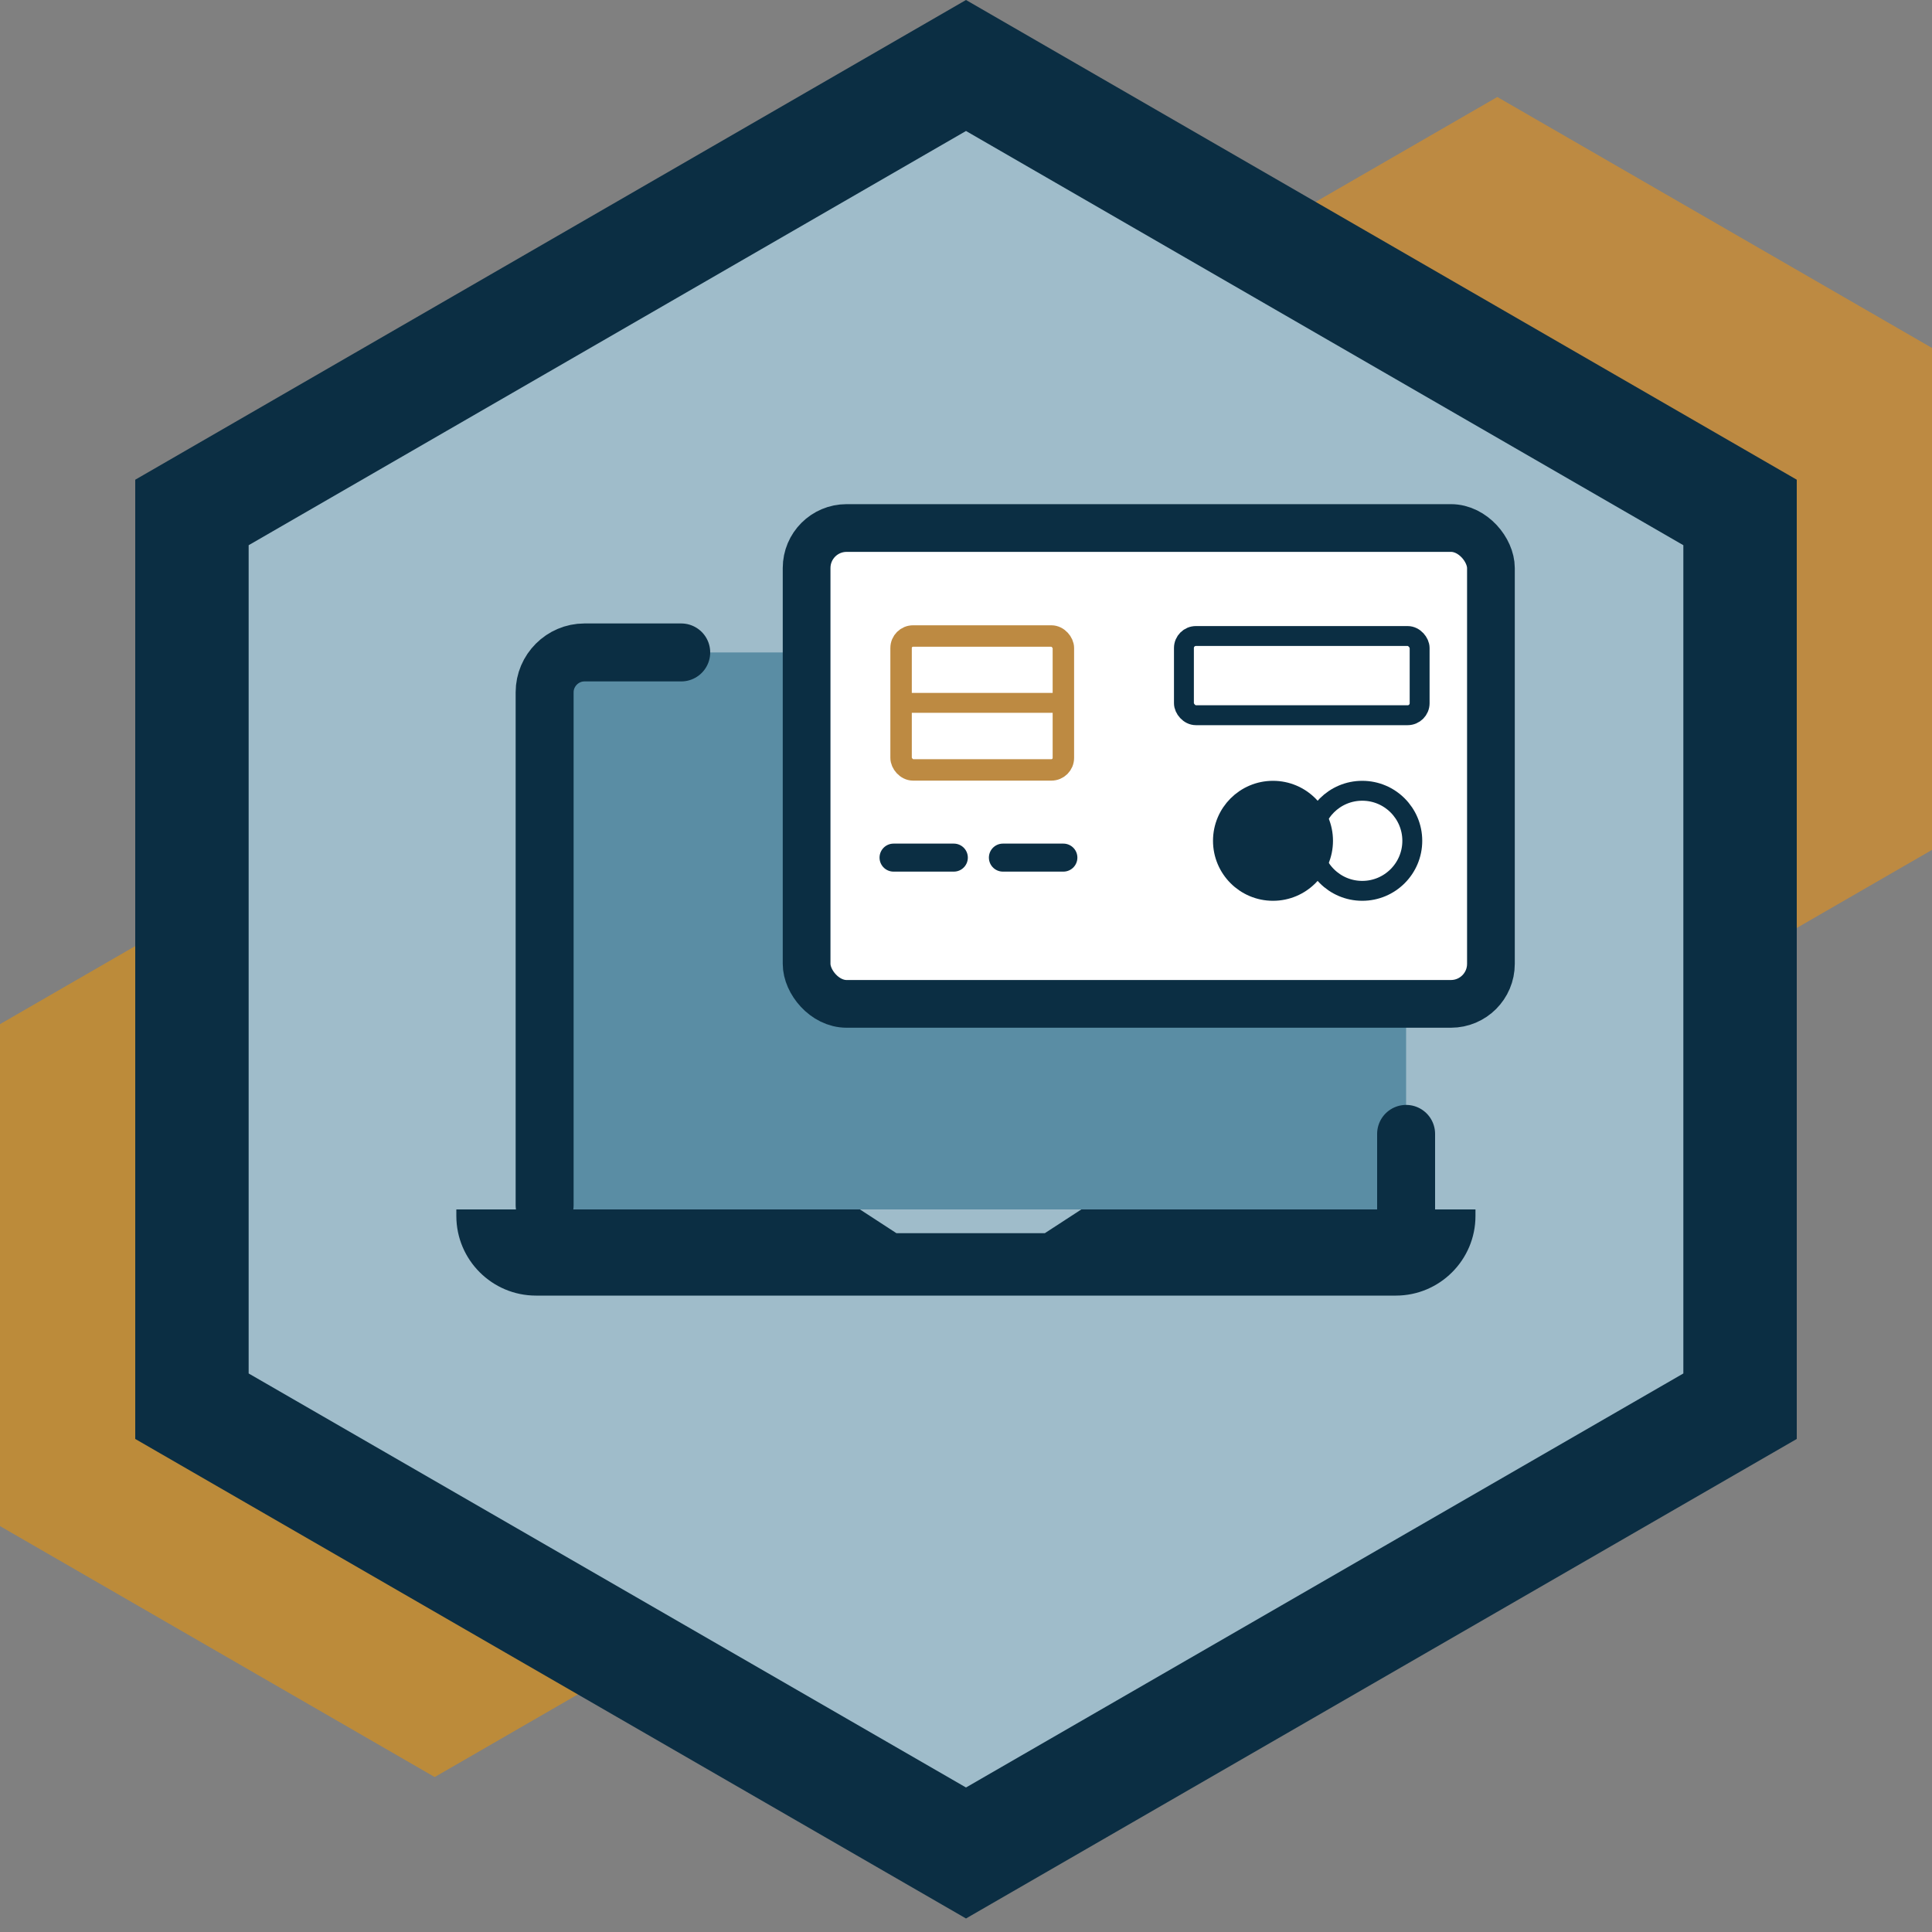
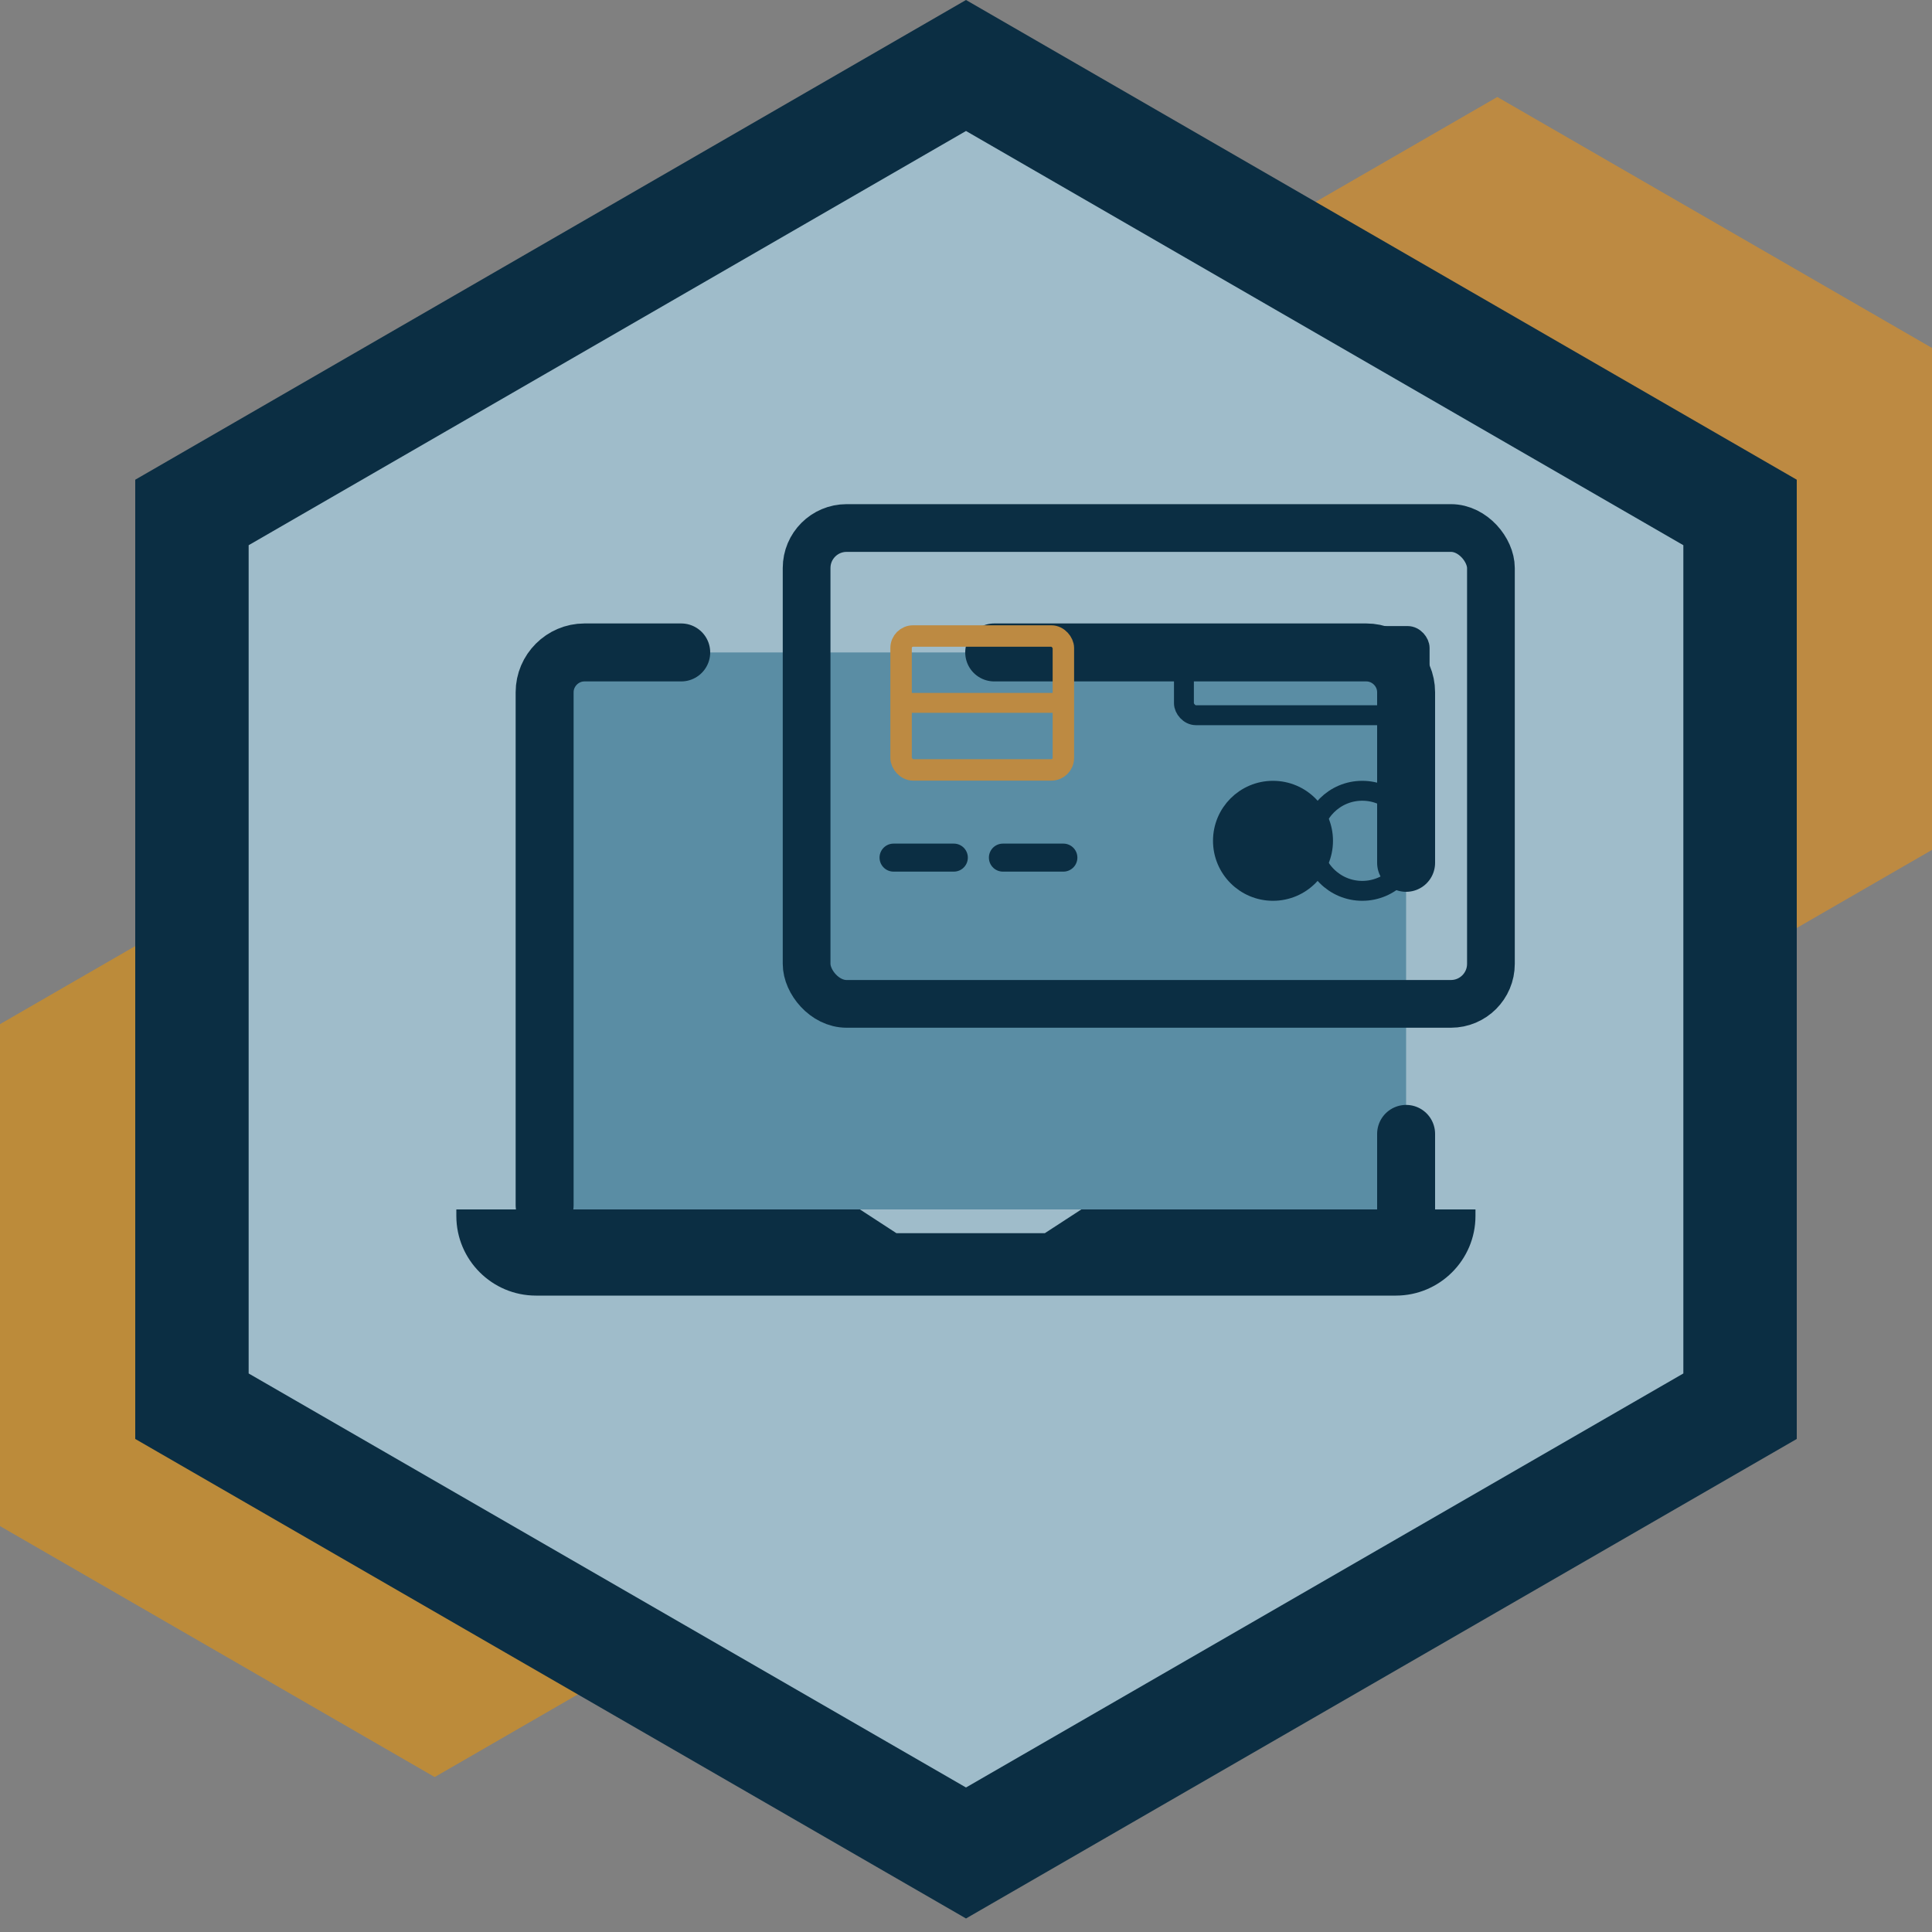
<svg xmlns="http://www.w3.org/2000/svg" id="Payment_Online" data-name="Payment Online" viewBox="0 0 100 100">
  <rect x="0" y="0" width="100" height="100" fill="#808080" stroke="none" />
  <defs>
    <style>
      .cls-1, .cls-2, .cls-3, .cls-4, .cls-5, .cls-6, .cls-7 {
        fill: none;
      }

      .cls-1, .cls-3 {
        stroke: #bd8a42;
      }

      .cls-1, .cls-3, .cls-4, .cls-6, .cls-8, .cls-7 {
        stroke-miterlimit: 10;
      }

      .cls-1, .cls-4, .cls-8 {
        stroke-width: 1.03px;
      }

      .cls-3 {
        stroke-width: 1.11px;
      }

      .cls-4, .cls-5, .cls-6, .cls-8, .cls-7 {
        stroke: #0b2e43;
      }

      .cls-5 {
        stroke-linejoin: round;
        stroke-width: 3px;
      }

      .cls-5, .cls-7 {
        stroke-linecap: round;
      }

      .cls-9 {
        fill: #bc8b3a;
      }

      .cls-10 {
        fill: #fff;
      }

      .cls-11, .cls-8 {
        fill: #0b2e43;
      }

      .cls-12 {
        fill: #bd8a42;
      }

      .cls-6 {
        stroke-width: 2.47px;
      }

      .cls-13 {
        fill: #9fbcca;
      }

      .cls-14 {
        fill: #175f7f;
        isolation: isolate;
        opacity: .5;
      }

      .cls-7 {
        stroke-width: 1.45px;
      }
    </style>
  </defs>
  <polygon class="cls-12" points="55 18.01 55 43.99 77.5 56.98 100 43.99 100 18.01 77.5 5.02 55 18.01" />
  <polygon class="cls-9" points="0 53.01 0 78.99 22.5 91.98 45 78.99 45 53.01 22.5 40.02 0 53.01" />
  <polygon class="cls-11" points="50 99.3 7 74.48 7 24.83 50 0 93 24.83 93 74.48 50 99.3" />
  <polygon class="cls-13" points="12.87 71.09 50 92.52 87.13 71.09 87.13 28.22 50 6.78 12.87 28.22 12.87 71.09" />
  <g>
    <path class="cls-2" d="M28.19,62.38v-26.55c0-1.13.93-2.06,2.06-2.06h40.47c1.13,0,2.06.93,2.06,2.06v26.77" />
    <path class="cls-14" d="M72.78,62.6H28.19v-26.77c0-1.13.93-2.06,2.06-2.06h40.47c1.13,0,2.06.93,2.06,2.06v26.77Z" />
    <line class="cls-5" x1="72.78" y1="58.69" x2="72.78" y2="63.75" />
    <path class="cls-5" d="M51.46,33.77h19.26c1.13,0,2.06.93,2.06,2.06v8.83" />
    <path class="cls-5" d="M28.19,62.38v-26.55c0-1.13.93-2.06,2.06-2.06h5.01" />
    <path class="cls-11" d="M72.25,67.06c2.27,0,4.12-1.85,4.12-4.12v-.34h-20.4l-1.89,1.23h-7.68s-1.89-1.23-1.89-1.23h-20.89v.34c0,2.27,1.85,4.12,4.12,4.12h44.5Z" />
  </g>
  <g>
    <g>
-       <rect class="cls-10" x="41.75" y="27.33" width="35.42" height="24.63" rx="2.07" ry="2.07" />
      <rect class="cls-6" x="41.75" y="27.33" width="35.42" height="24.63" rx="2.07" ry="2.07" />
    </g>
    <circle class="cls-8" cx="65.89" cy="43.52" r="2.59" />
    <circle class="cls-4" cx="70.51" cy="43.52" r="2.59" />
    <rect class="cls-4" x="61.28" y="32.92" width="12.2" height="4.1" rx=".62" ry=".62" />
    <rect class="cls-3" x="46.64" y="32.92" width="8.4" height="6.93" rx=".62" ry=".62" />
    <line class="cls-1" x1="46.25" y1="36.38" x2="55.04" y2="36.38" />
    <line class="cls-7" x1="46.25" y1="44.39" x2="49.37" y2="44.39" />
    <line class="cls-7" x1="51.91" y1="44.39" x2="55.04" y2="44.39" />
  </g>
</svg>